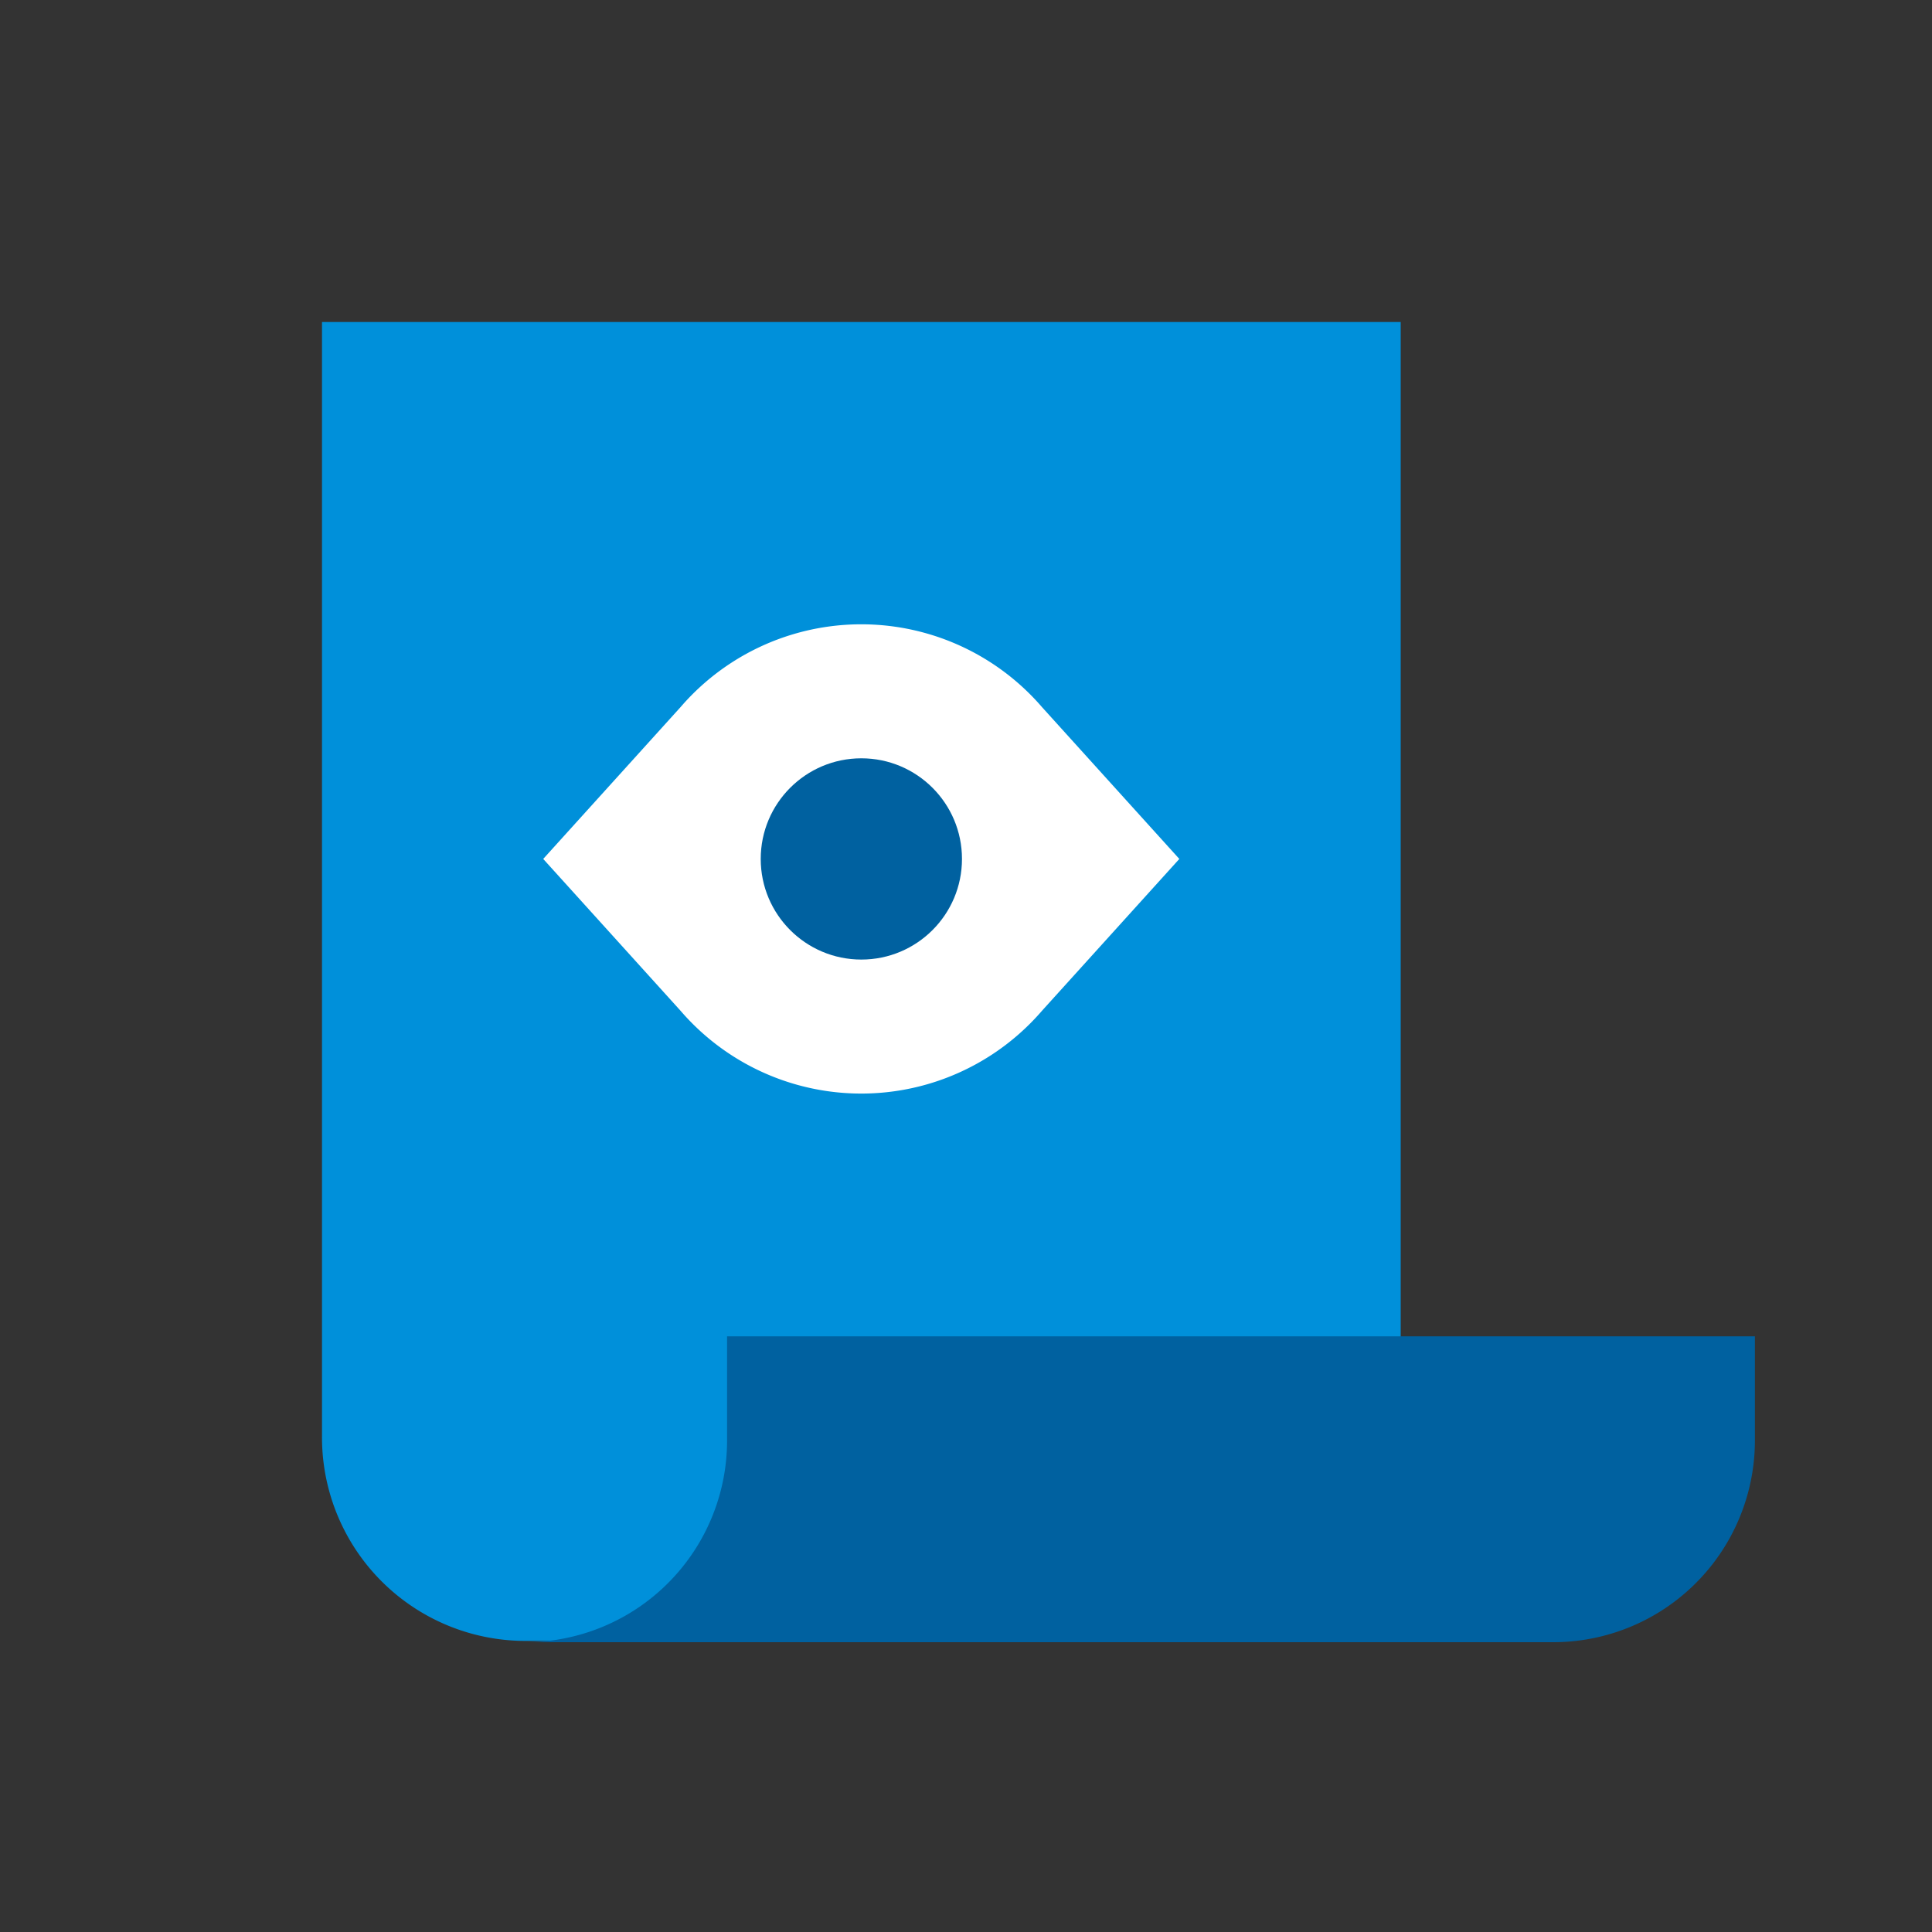
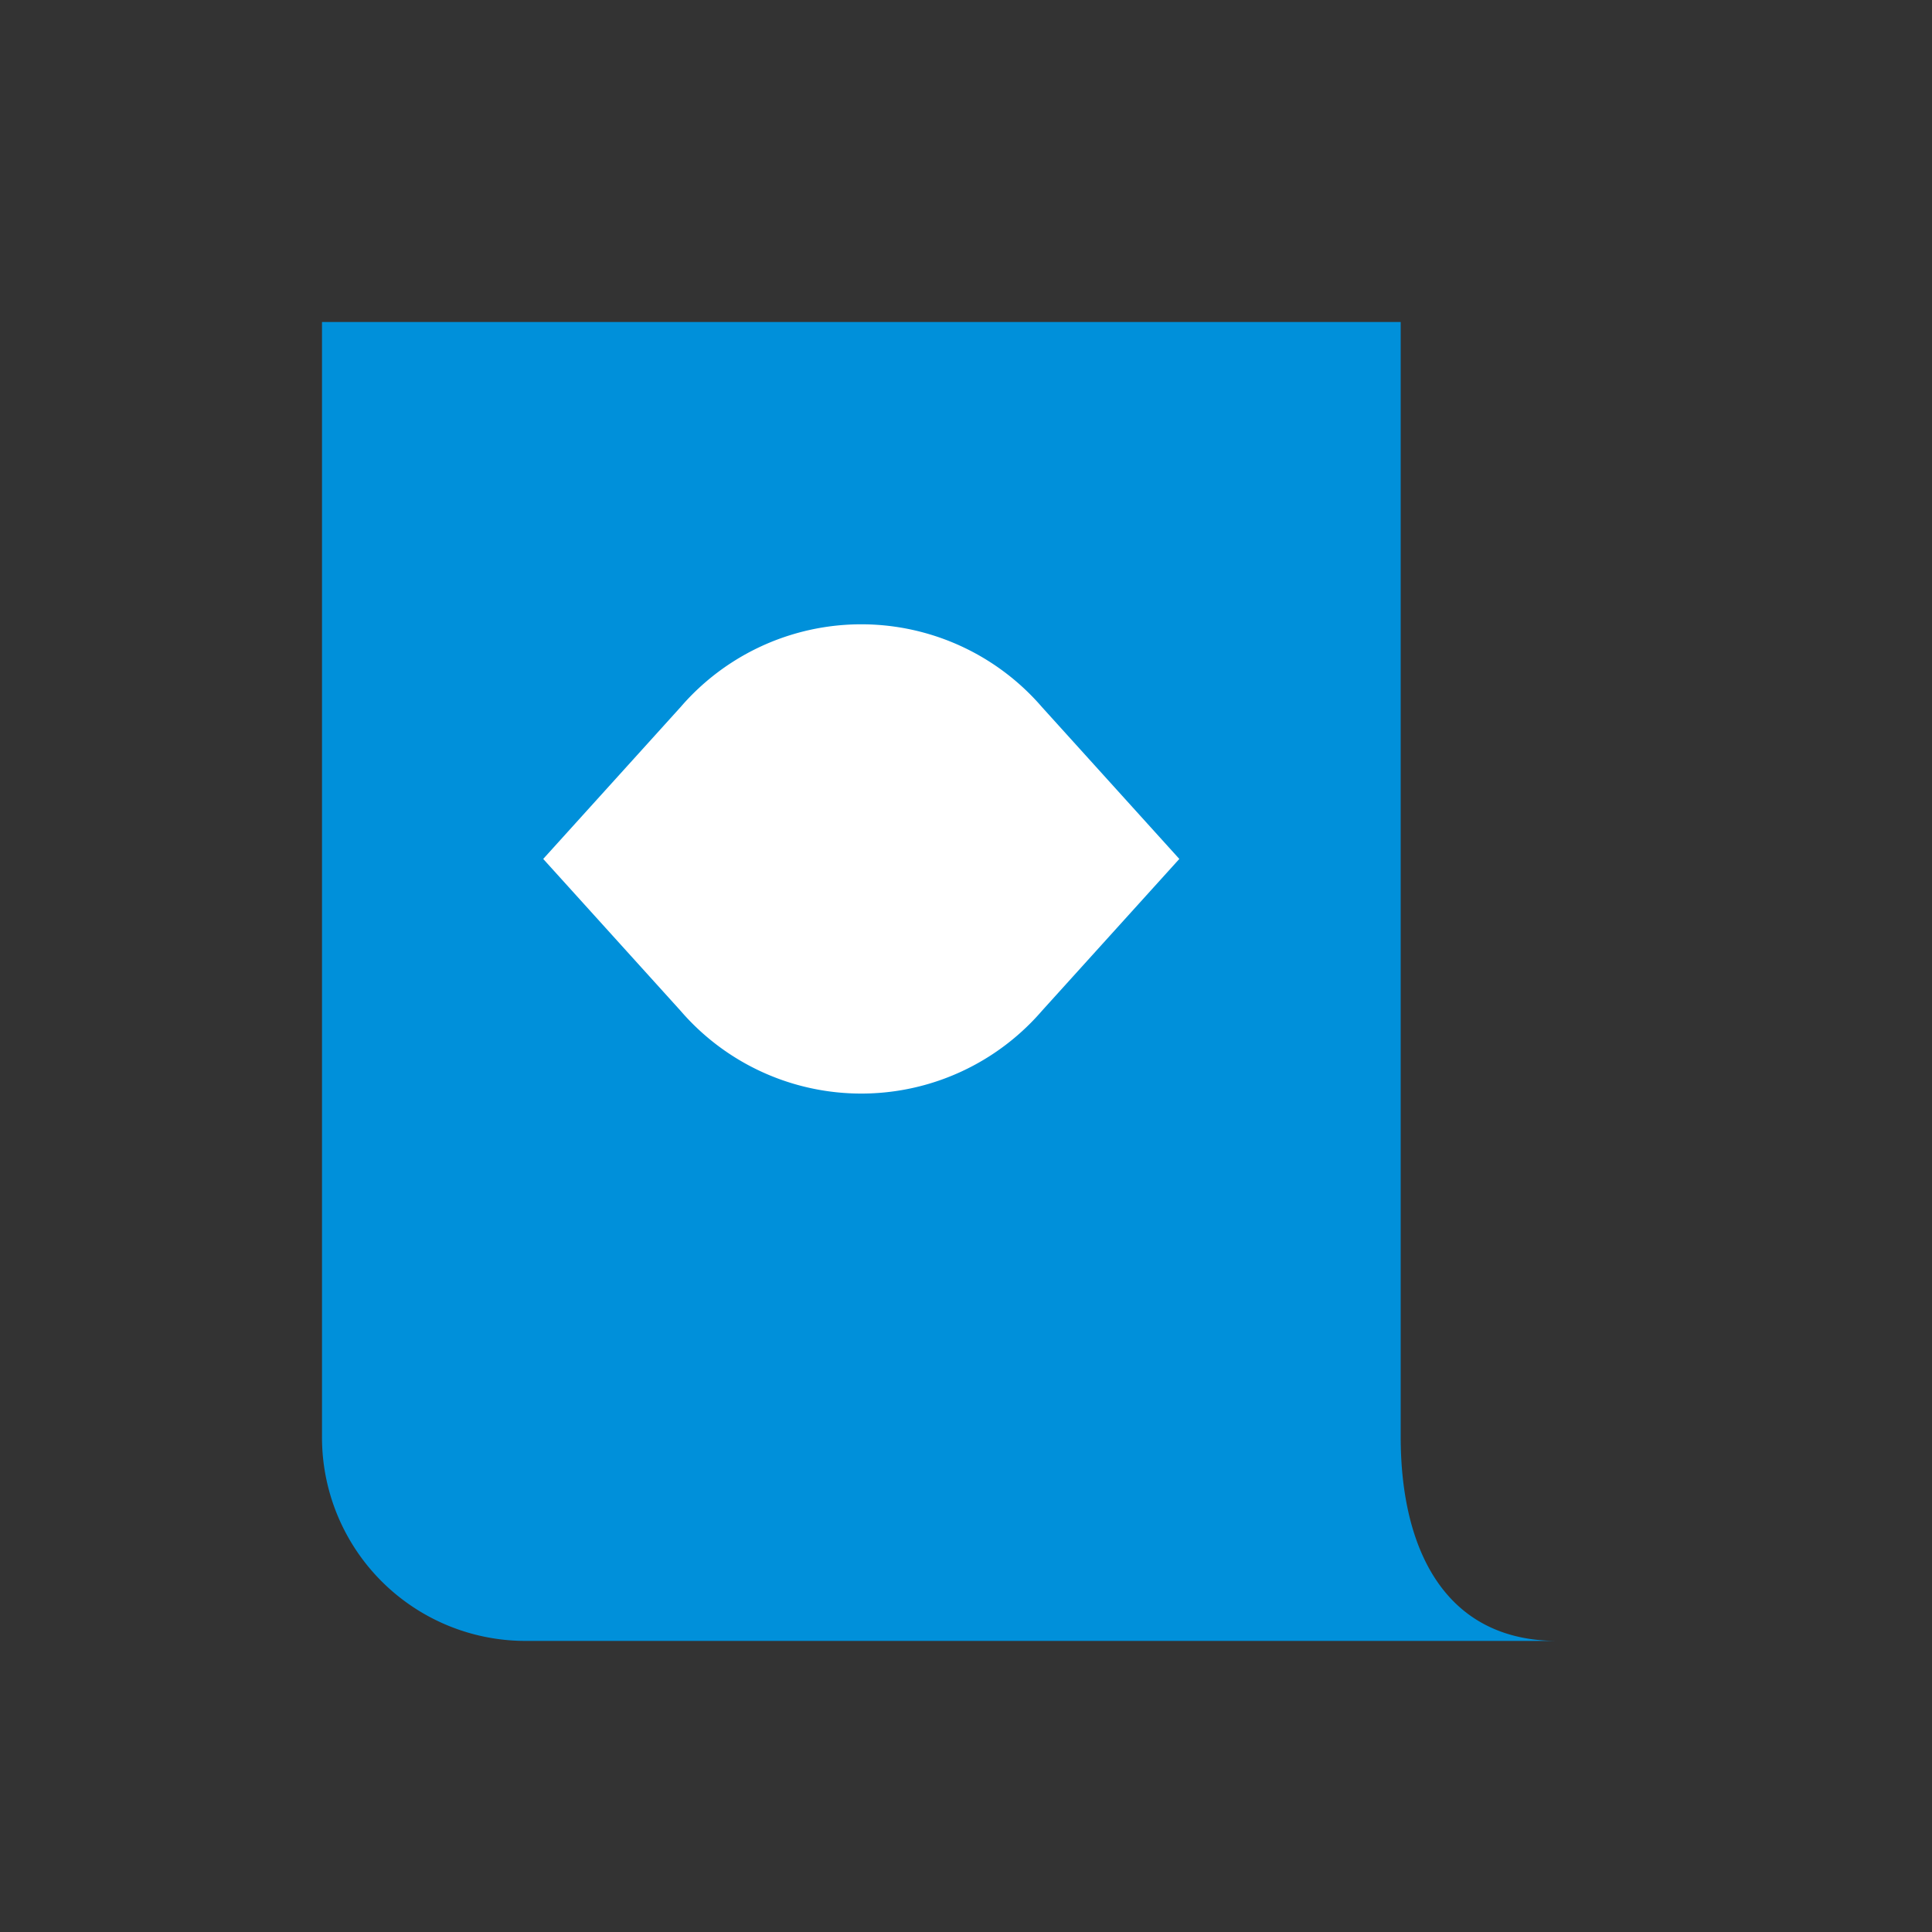
<svg xmlns="http://www.w3.org/2000/svg" id="Icon" width="120" height="120" viewBox="0 0 120 120">
  <rect x="0" y="0" width="120" height="120" fill="#333333" stroke="none" />
  <defs>
    <style>.cls-1{fill:none;}.cls-2{clip-path:url(#clip-path);}.cls-3,.cls-7{opacity:0;}.cls-4,.cls-7{fill:#fff;}.cls-5{fill:#0090da;}.cls-6{fill:#0061a0;}</style>
    <clipPath id="clip-path">
-       <rect class="cls-1" width="120" height="120" />
-     </clipPath>
+       </clipPath>
  </defs>
  <title>v_ppo</title>
  <g id="_120p_Dimensions" data-name="120p Dimensions">
    <g class="cls-2">
      <g class="cls-2">
        <g class="cls-2">
          <g class="cls-3">
            <g class="cls-2">
-               <rect class="cls-4" width="120" height="120" />
-             </g>
+               </g>
          </g>
        </g>
      </g>
    </g>
  </g>
  <path class="cls-5" d="M96.73,101.92H32.63A12.64,12.64,0,0,1,20,89.26V20H87V89.26C87,96.25,89.76,101.92,96.73,101.92Z" />
-   <path class="cls-6" d="M45.16,89.51V83H109v6.51A12.53,12.53,0,0,1,96.42,102H32.58A12.53,12.53,0,0,0,45.16,89.51Z" />
  <path class="cls-4" d="M64.72,43.92a14.82,14.82,0,0,0-22.45,0l-8.53,9.43,8.53,9.43a14.82,14.82,0,0,0,22.45,0l8.53-9.43Z" />
-   <circle class="cls-6" cx="53.5" cy="53.35" r="6.25" />
-   <rect class="cls-7" width="120" height="120" />
</svg>